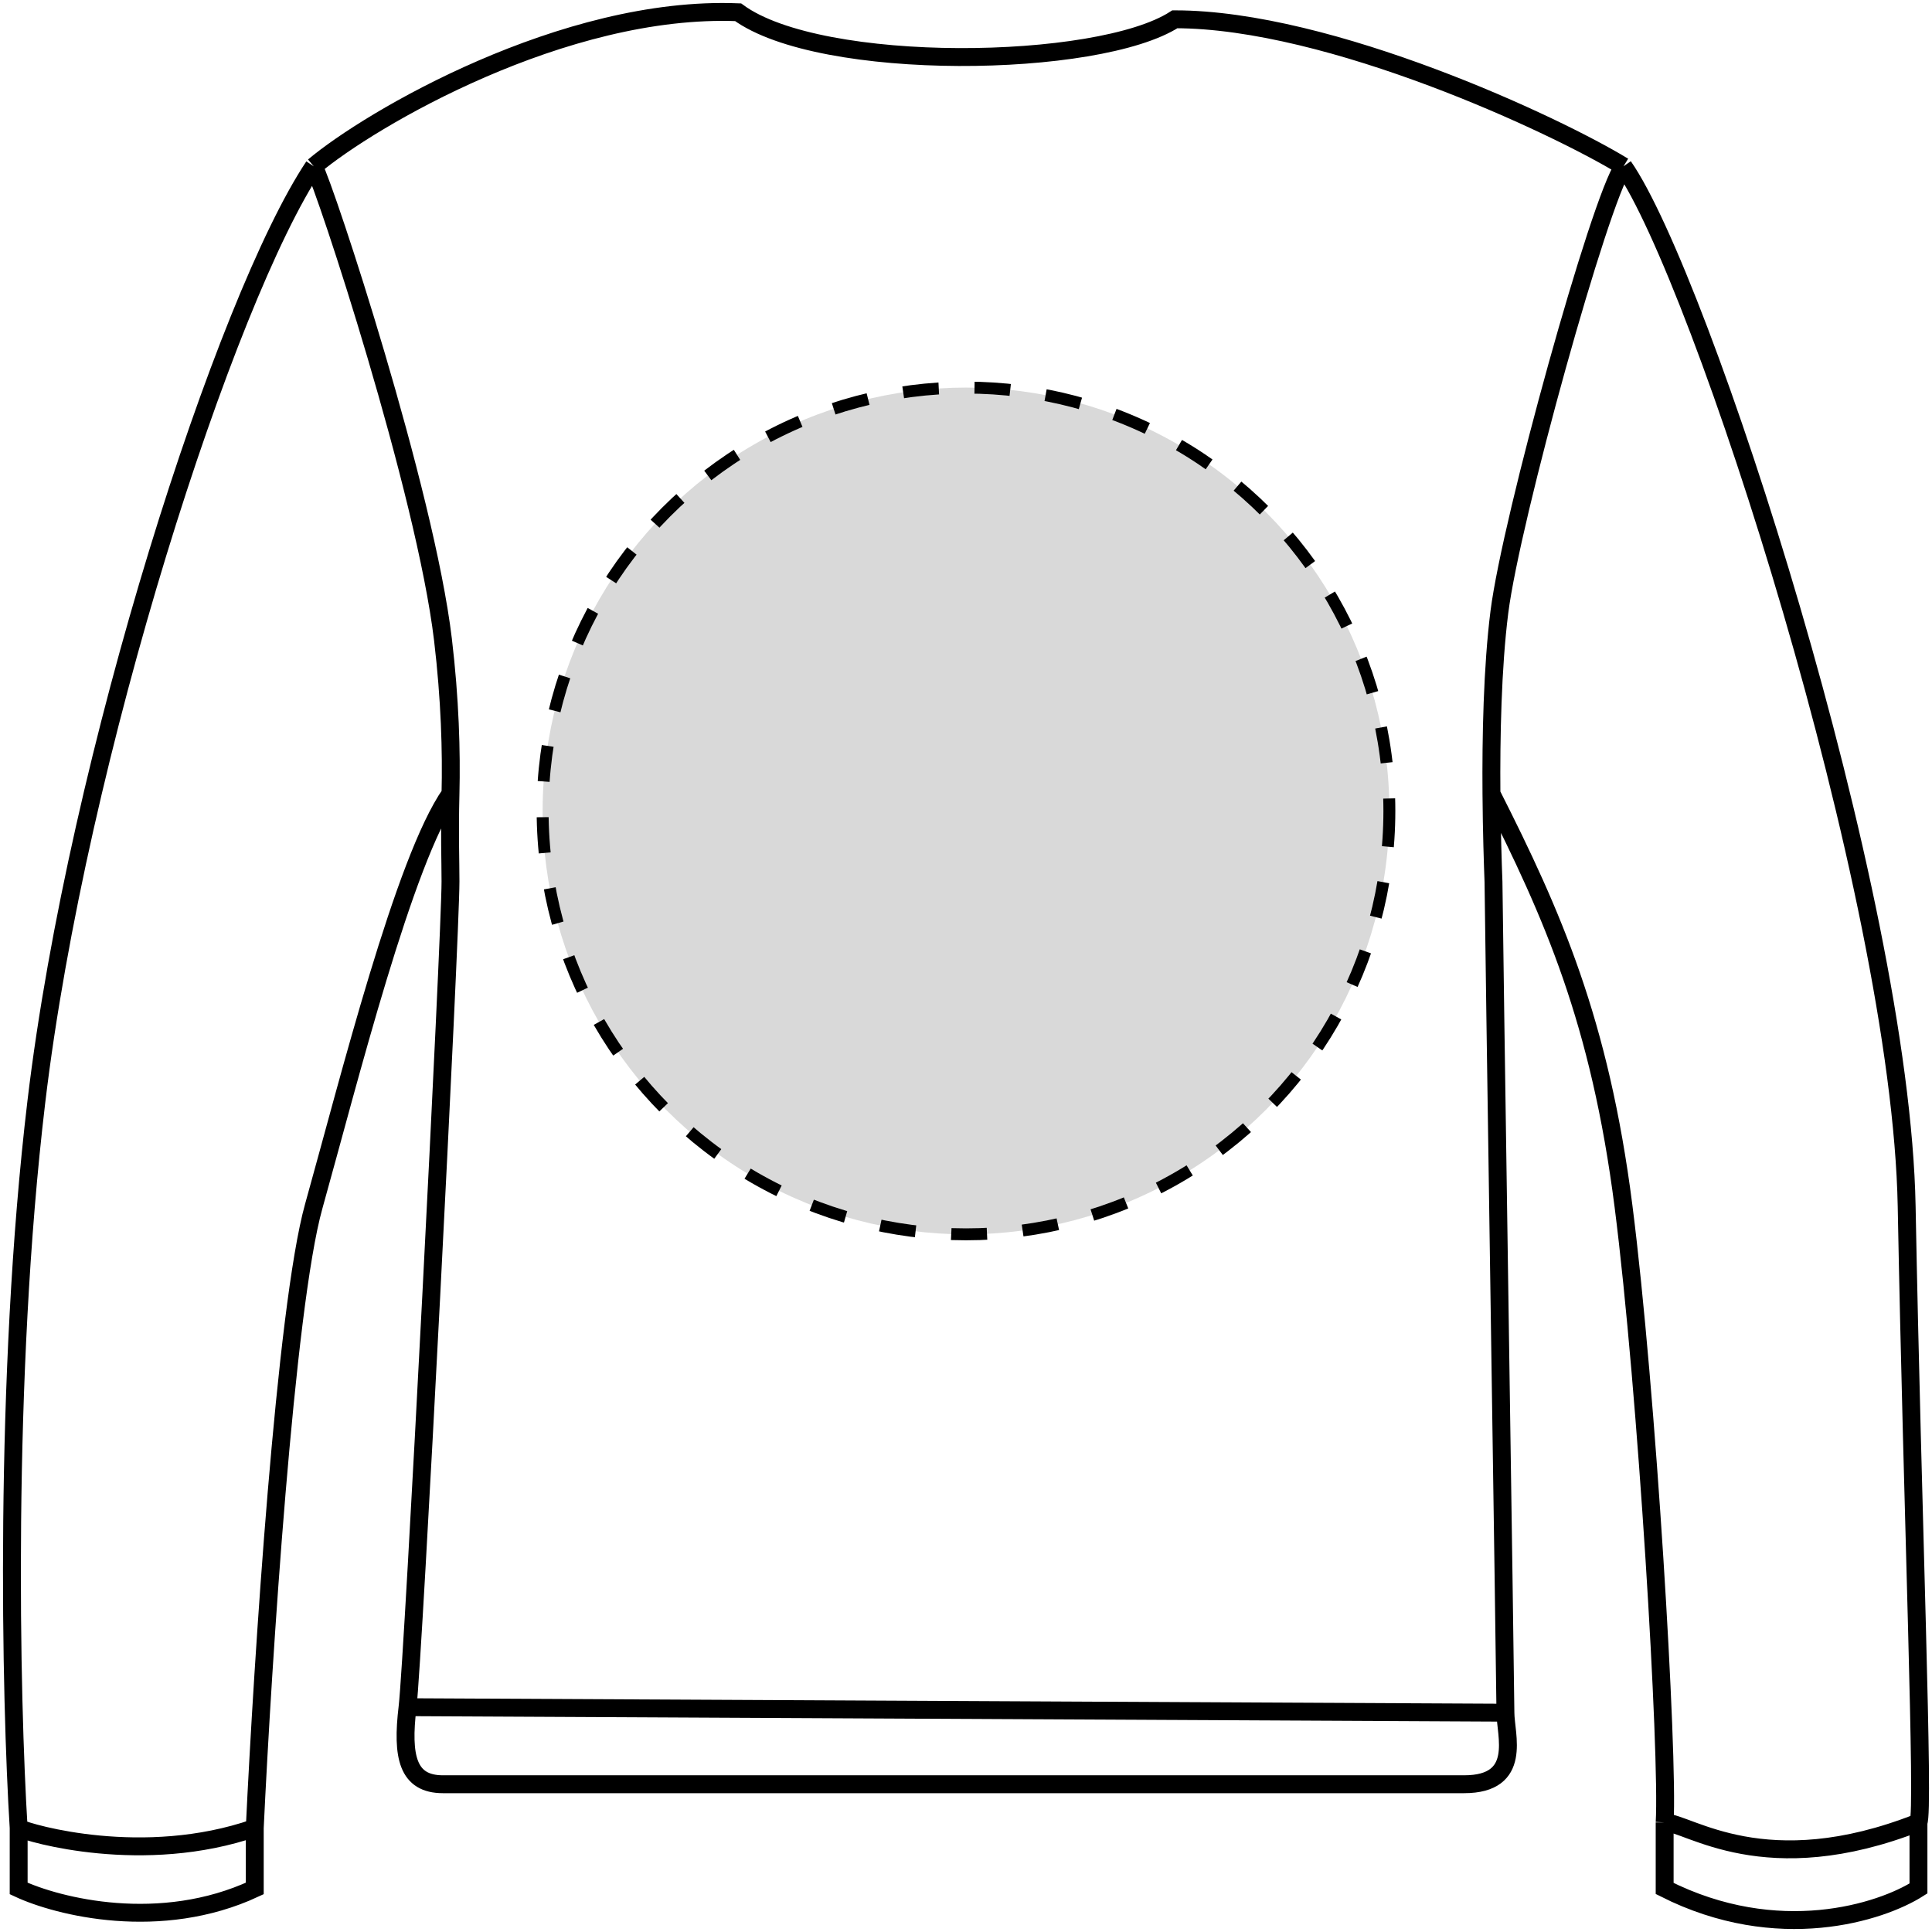
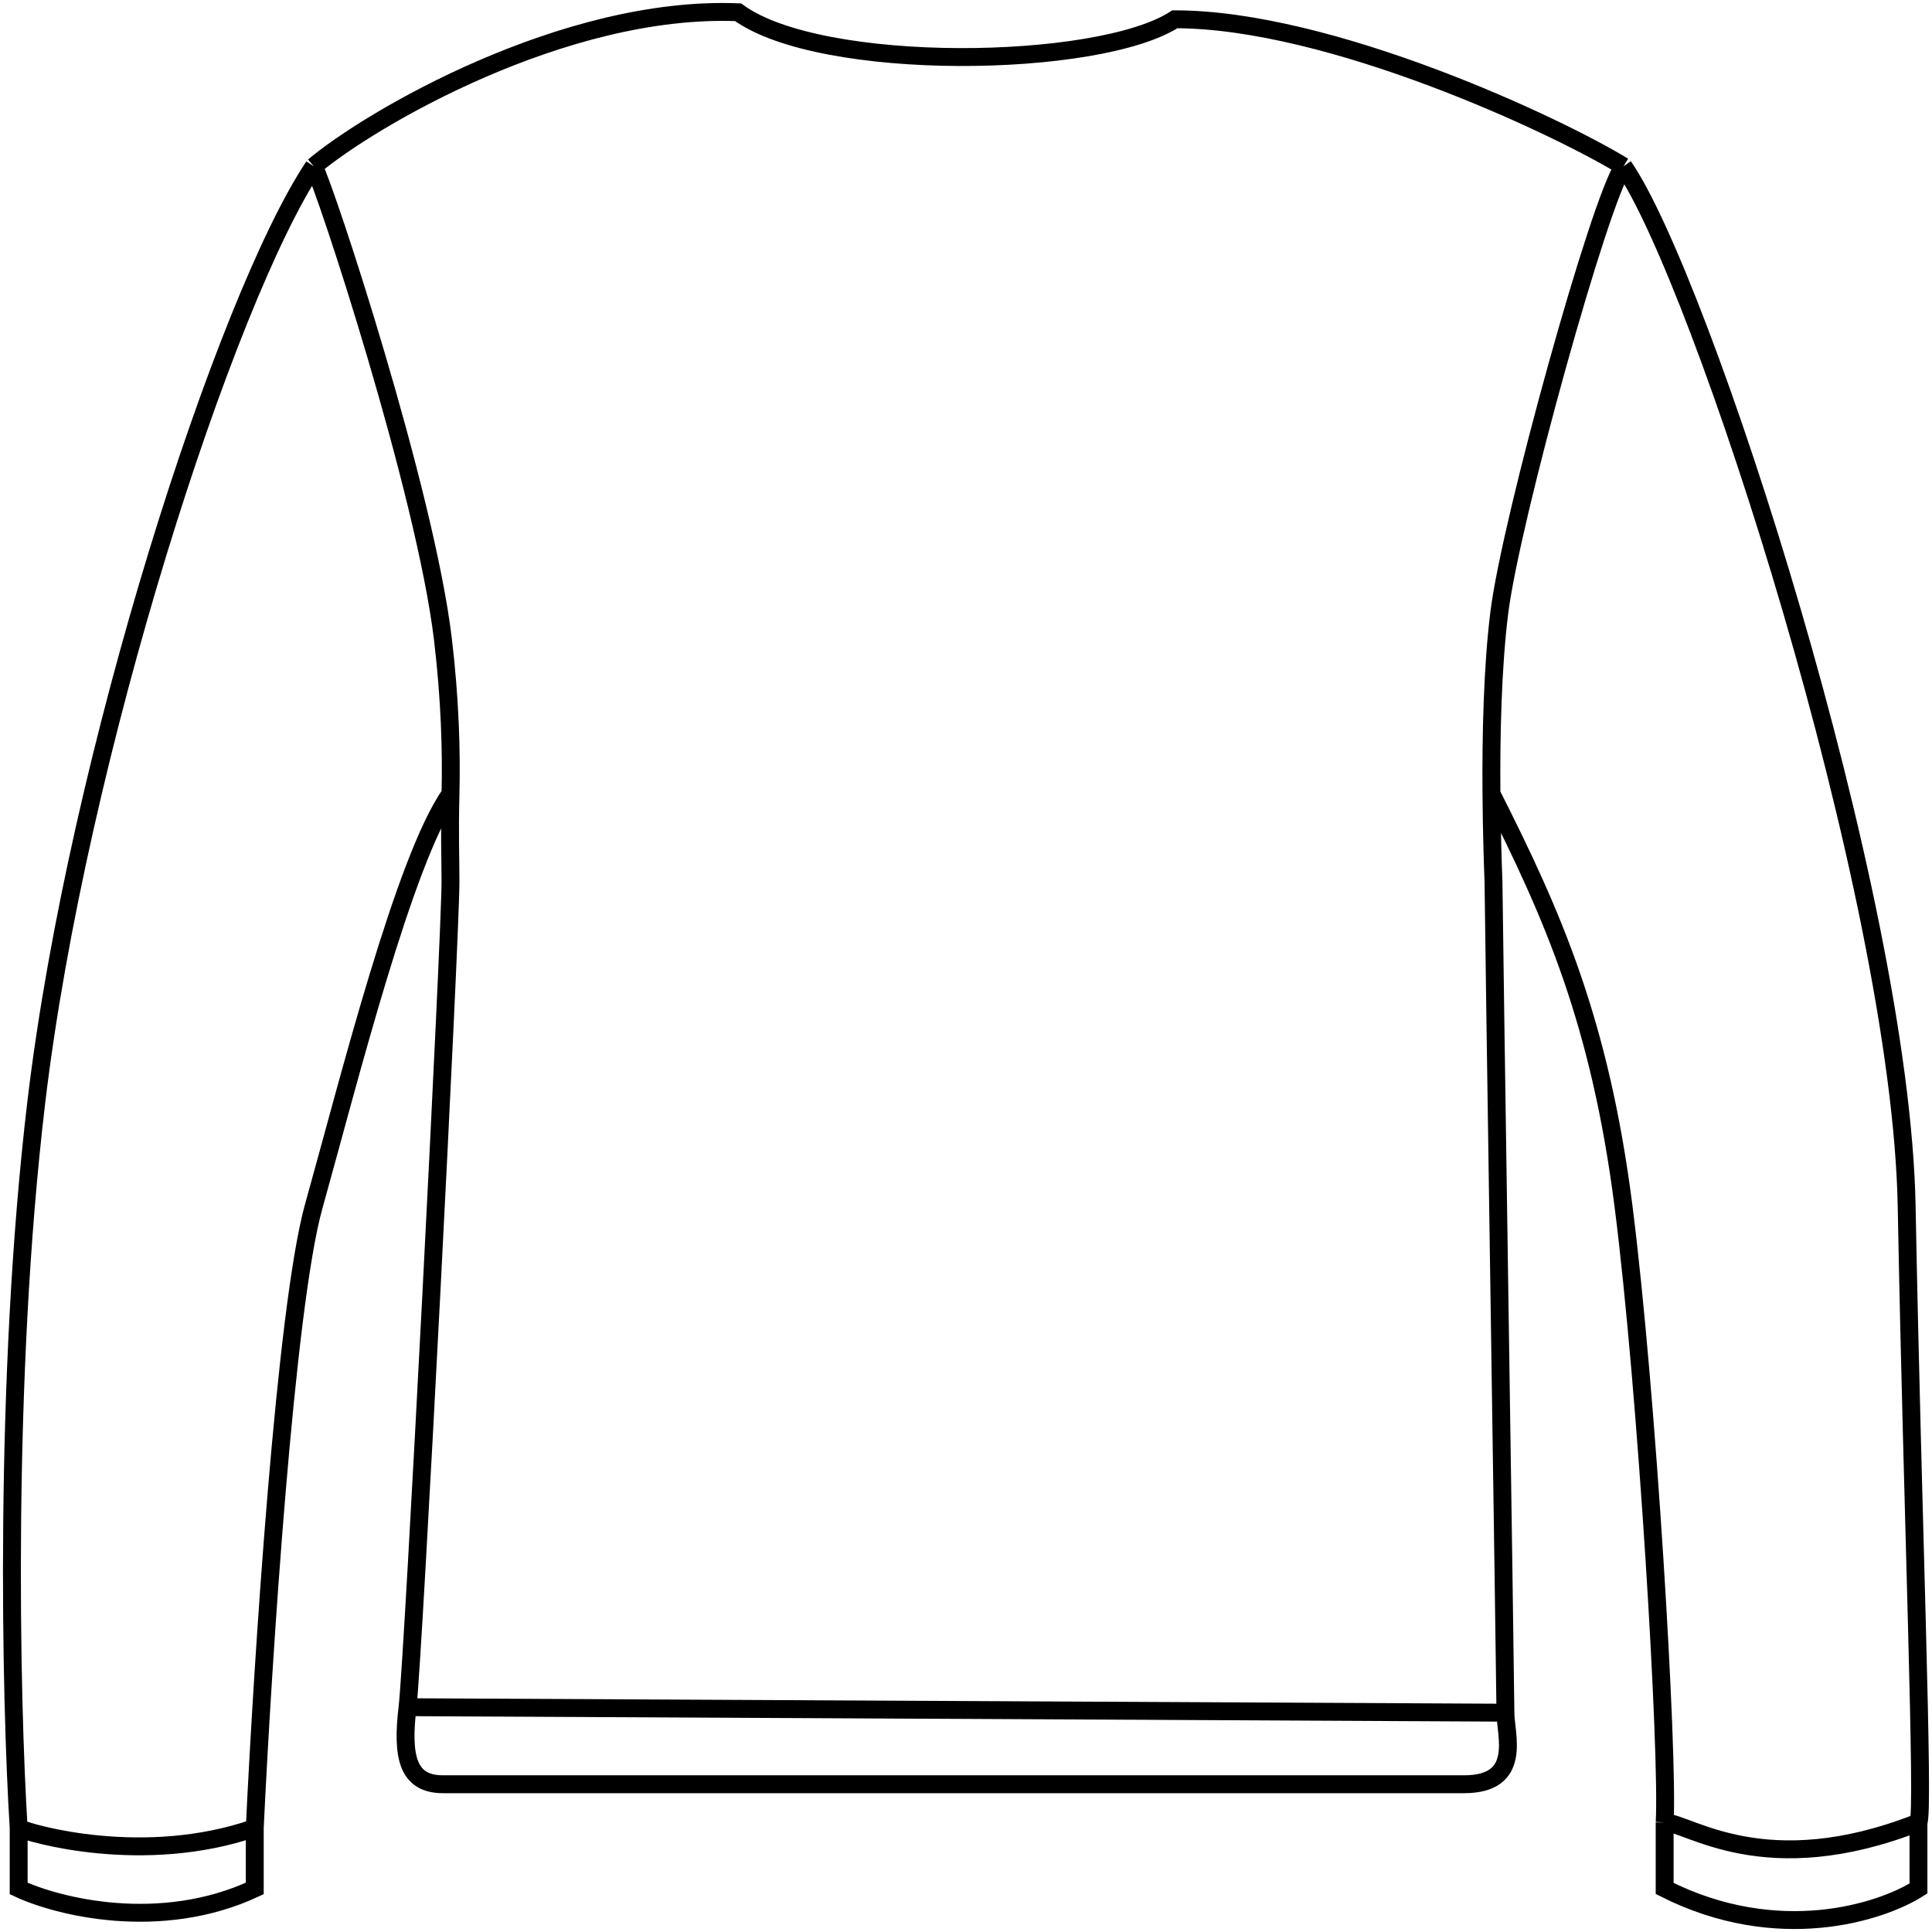
<svg xmlns="http://www.w3.org/2000/svg" width="162" height="162" viewBox="0 0 162 162" fill="none">
-   <circle cx="81" cy="68" r="35.5" fill="#D9D9D9" stroke="black" stroke-dasharray="3 3" />
  <path d="M26.311 13.947C27.301 15.793 35.658 41.172 37.143 53.631C37.738 58.62 37.861 63.046 37.774 66.551M26.311 13.947C18.945 24.995 6.515 63.294 3.05 92.365C0.279 115.621 0.906 142.662 1.565 153.275M26.311 13.947C31 10 47.28 0.437 61.89 1.027C68.819 6.103 92.082 5.77 98.515 1.617C111.531 1.617 130.5 10.5 136.131 13.947M136.131 13.947C134.151 16.716 126.714 43.479 125.724 51.324C125.134 56.001 125.023 61.827 125.059 66.551M136.131 13.947C142.552 23.149 159.38 74.83 159.875 101.132C160.37 127.434 161.36 151.89 160.865 152.813M126.232 143.611C126.232 141.766 125.23 75.78 125.23 73.934C125.174 72.444 125.083 69.75 125.059 66.551M126.232 143.611C126.232 145.457 127.717 149.61 122.767 149.61C117.818 149.61 40.113 149.61 37.143 149.61C34.173 149.61 33.678 147.303 34.173 143.15M126.232 143.611L34.173 143.15M34.173 143.15C34.668 138.997 37.774 78.495 37.774 73.907C37.774 72.062 37.687 70.049 37.774 66.551M125.059 66.551C130.179 76.676 134.151 85.628 136.131 101.132C138.11 116.637 139.913 147.122 139.583 152.813M37.774 66.551C33.893 72.088 29.281 90.519 26.311 101.132C23.936 109.623 22.022 139.432 21.362 153.275M1.565 153.275V158.35C4.865 159.889 13.443 162.042 21.362 158.35C21.362 156.505 21.362 154.198 21.362 153.275M1.565 153.275C2.485 153.736 12.028 156.505 21.362 153.275M160.865 152.813C160.865 153.921 160.865 156.966 160.865 158.35C157.73 160.35 149.086 163.149 139.583 158.35C139.583 155.397 139.583 153.428 139.583 152.813M160.865 152.813C147.997 157.889 141.563 152.813 139.583 152.813" stroke="black" stroke-width="1.5" />
</svg>